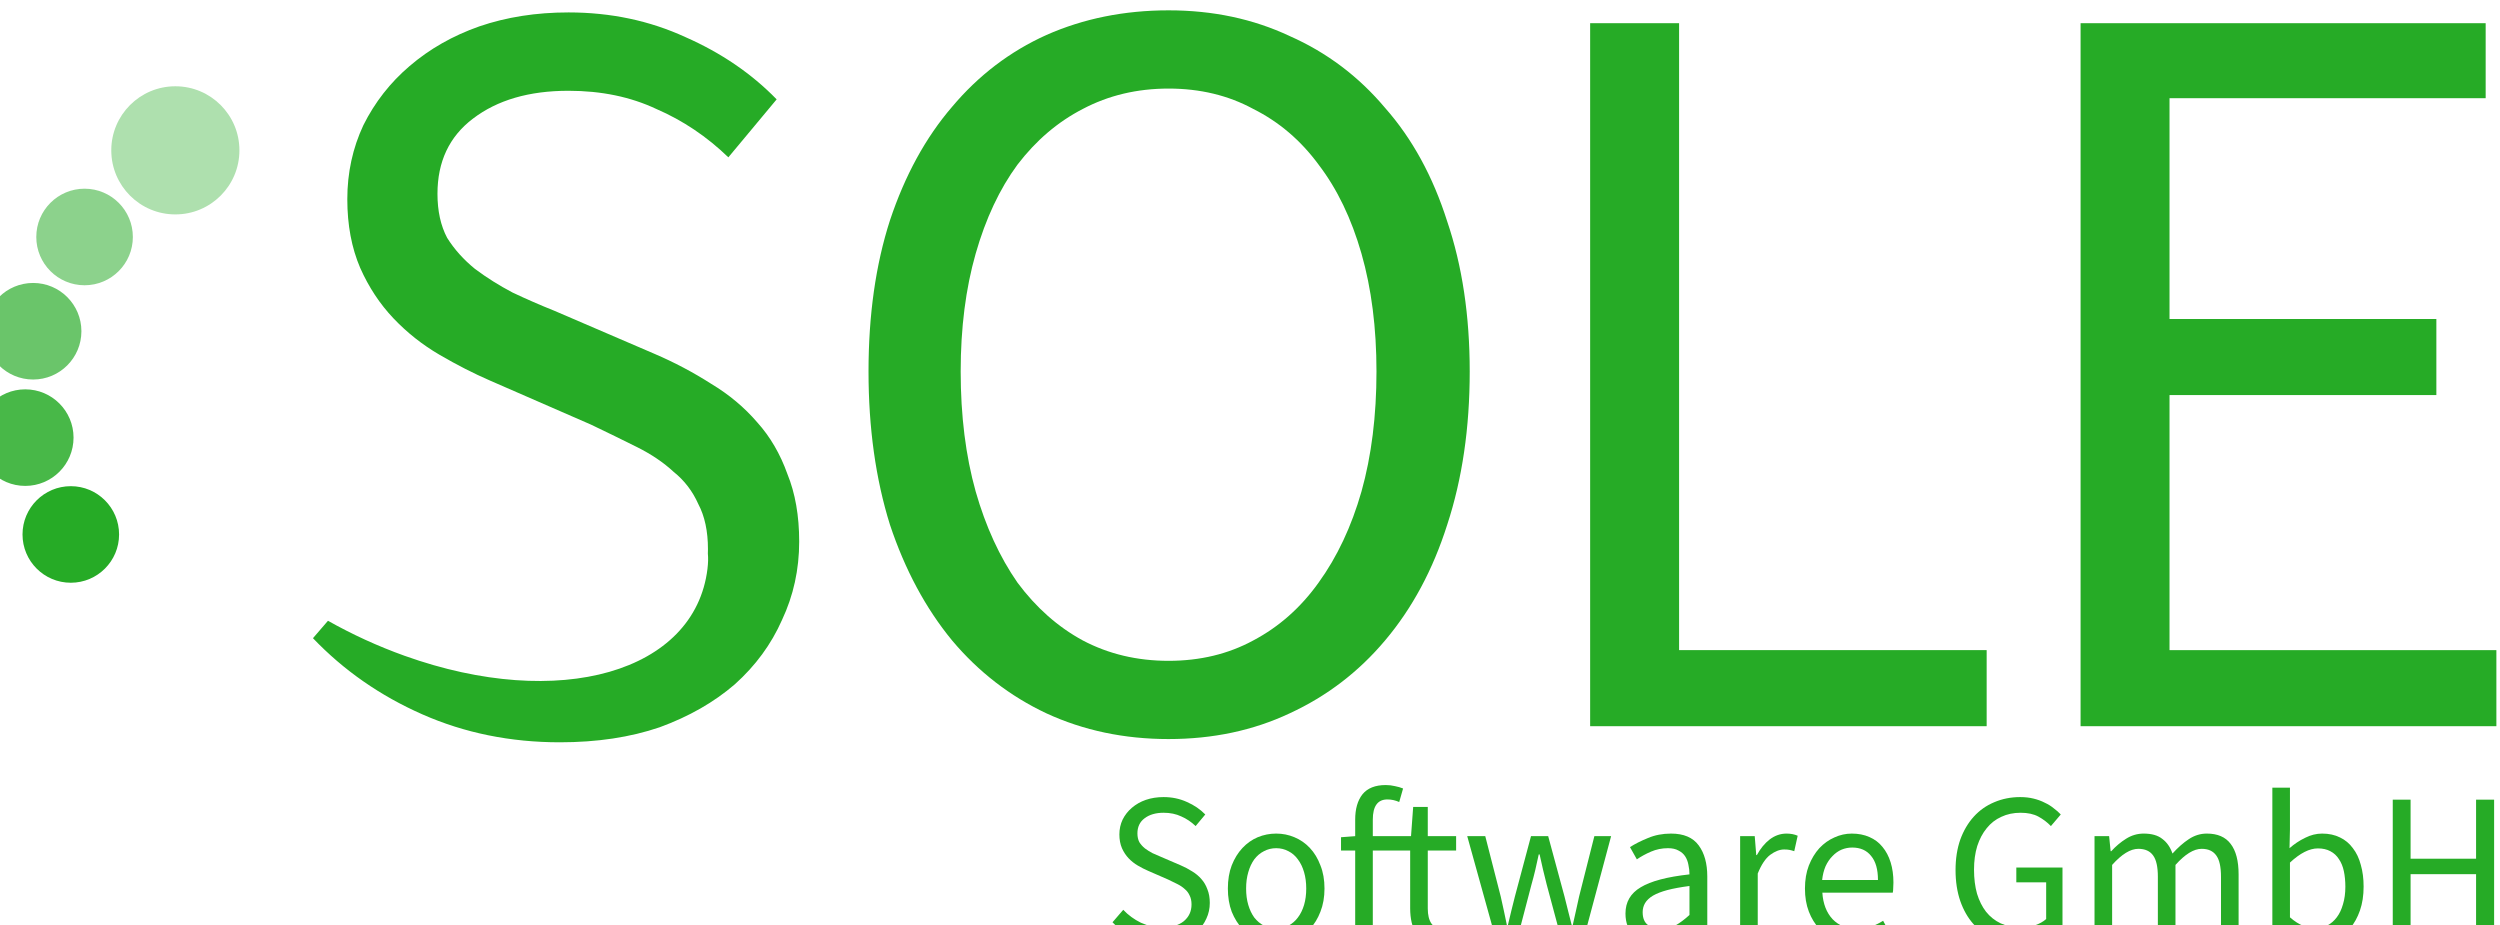
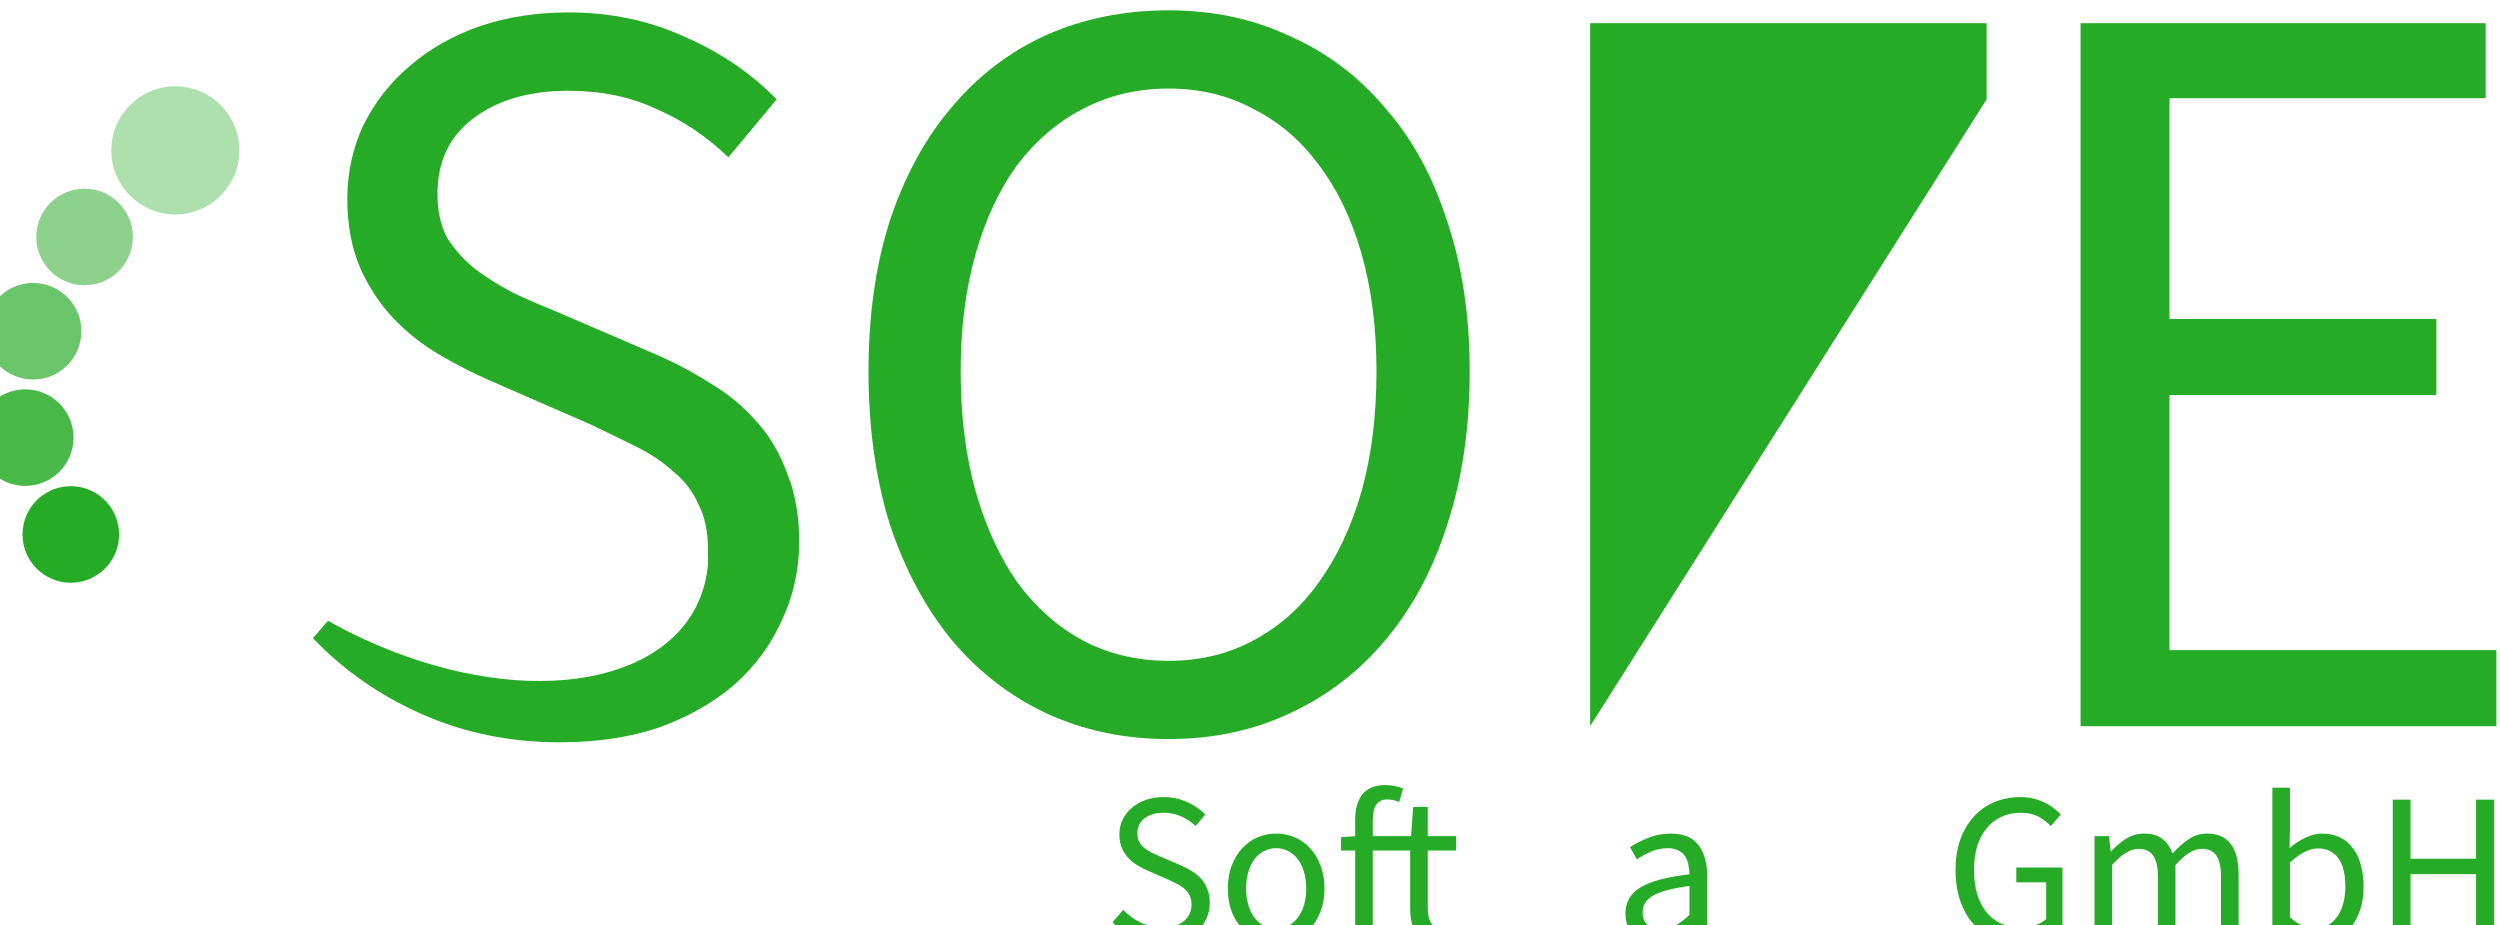
<svg xmlns="http://www.w3.org/2000/svg" xmlns:ns1="http://www.inkscape.org/namespaces/inkscape" xmlns:ns2="http://sodipodi.sourceforge.net/DTD/sodipodi-0.dtd" width="41.313mm" height="15.294mm" viewBox="0 0 41.313 15.294" version="1.1" id="svg4523" ns1:version="0.92.1 r15371" ns2:docname="sole_vector.svg">
  <defs id="defs4517">
    <ns1:path-effect effect="spiro" id="path-effect5338" is_visible="true" />
    <ns1:path-effect effect="spiro" id="path-effect5110" is_visible="true" />
    <ns1:path-effect effect="spiro" id="path-effect5106" is_visible="true" />
    <ns1:path-effect effect="spiro" id="path-effect5102" is_visible="true" />
    <ns1:path-effect effect="spiro" id="path-effect5098" is_visible="true" />
    <ns1:path-effect effect="spiro" id="path-effect5094" is_visible="true" />
    <ns1:path-effect effect="spiro" id="path-effect5090" is_visible="true" />
    <ns1:path-effect effect="spiro" id="path-effect5082" is_visible="true" />
    <ns1:path-effect effect="spiro" id="path-effect5078" is_visible="true" />
    <ns1:path-effect effect="spiro" id="path-effect5074" is_visible="true" />
    <ns1:path-effect effect="spiro" id="path-effect5110-3" is_visible="true" />
    <ns1:path-effect effect="spiro" id="path-effect5110-3-6" is_visible="true" />
    <ns1:path-effect effect="spiro" id="path-effect5110-3-6-5" is_visible="true" />
  </defs>
  <ns2:namedview id="base" pagecolor="#ffffff" bordercolor="#666666" borderopacity="1.0" ns1:pageopacity="0.0" ns1:pageshadow="2" ns1:zoom="1.4142136" ns1:cx="361.67435" ns1:cy="-149.64317" ns1:document-units="mm" ns1:current-layer="layer1" showgrid="false" ns1:window-width="1920" ns1:window-height="1027" ns1:window-x="-8" ns1:window-y="-8" ns1:window-maximized="1" fit-margin-top="0" fit-margin-left="0" fit-margin-right="0" fit-margin-bottom="0">
    <ns1:grid type="xygrid" id="grid5068" originx="466.41" originy="174.316" />
  </ns2:namedview>
  <g ns1:label="Ebene 1" ns1:groupmode="layer" id="layer1" transform="translate(466.41,-456.023)">
    <g aria-label="SOLE" style="font-style:normal;font-weight:normal;font-size:57.647px;line-height:125%;font-family:Sans;letter-spacing:0px;word-spacing:0px;fill:#26ab26;fill-opacity:1;stroke:none;stroke-width:0.265px;stroke-linecap:butt;stroke-linejoin:miter;stroke-opacity:1" id="text5236" transform="matrix(0.064,0,0,0.064,-417.448,434.226)">
      <path style="font-style:normal;font-variant:normal;font-weight:normal;font-stretch:normal;font-size:276.708px;font-family:'Source Sans Pro';-inkscape-font-specification:'Source Sans Pro';letter-spacing:-7.938px;fill:#26ab26;fill-opacity:1;stroke-width:1px" d="m -2333.061,1297.309 c -31.375,0 -60.31,4.532 -86.805,13.596 -25.797,9.064 -48.456,21.962 -67.979,38.695 -18.825,16.036 -33.813,35.211 -44.969,57.522 -10.458,22.311 -15.688,46.365 -15.688,72.162 0,25.1 4.182,47.41 12.549,66.932 8.367,18.825 19.173,35.21 32.42,49.154 13.247,13.944 28.237,25.798 44.971,35.559 16.733,9.761 33.118,18.128 49.154,25.1 l 98.307,42.879 c 16.036,7.669 31.026,14.991 44.971,21.963 13.944,6.972 25.797,14.989 35.559,24.053 10.458,8.367 18.477,18.825 24.055,31.375 6.275,11.853 9.412,26.493 9.412,43.924 0,1.476 -0.033,2.937 -0.082,4.389 0.417,4.289 0.303,9.214 -0.385,14.857 -12.284,100.738 -144.393,138.674 -295.074,84.732 -26.216,-9.385 -51.263,-20.936 -74.695,-34.141 l -14.627,16.967 c 29.98,31.375 65.538,56.126 106.674,74.254 41.136,18.128 85.757,27.191 133.865,27.191 36.255,0 68.676,-4.881 97.262,-14.643 28.586,-10.458 52.988,-24.402 73.207,-41.832 20.219,-18.128 35.559,-39.045 46.018,-62.75 11.155,-23.705 16.732,-49.154 16.732,-76.346 0,-25.1 -3.834,-47.062 -11.504,-65.887 -6.972,-19.522 -16.733,-36.255 -29.283,-50.199 -12.55,-14.642 -27.54,-27.192 -44.971,-37.65 -17.43,-11.155 -35.906,-20.917 -55.428,-29.283 l -97.262,-41.832 c -13.944,-5.578 -27.54,-11.504 -40.787,-17.779 -13.247,-6.972 -25.448,-14.641 -36.603,-23.008 -11.155,-9.064 -20.219,-19.175 -27.191,-30.33 -6.275,-11.853 -9.414,-26.144 -9.414,-42.877 0,-31.375 11.505,-55.779 34.514,-73.209 23.705,-18.128 54.731,-27.191 93.078,-27.191 32.072,0 60.658,5.927 85.758,17.779 25.797,11.155 49.154,26.843 70.07,47.062 l 47.06,-56.475 c -24.402,-25.1 -54.034,-45.319 -88.894,-60.658 -34.861,-16.036 -72.858,-24.055 -113.994,-24.055 z" transform="scale(0.265)" id="path5327" ns1:connector-curvature="0" />
      <path d="m -463.296,531.408 q -17.156,0 -31.545,-6.641 -14.112,-6.641 -24.35,-18.816 -10.238,-12.452 -16.049,-29.884 -5.534,-17.709 -5.534,-39.569 0,-21.86 5.534,-39.016 5.811,-17.433 16.049,-29.331 10.238,-12.175 24.35,-18.539 14.389,-6.364 31.545,-6.364 17.156,0 31.268,6.641 14.389,6.364 24.627,18.539 10.515,11.898 16.049,29.331 5.811,17.156 5.811,38.739 0,21.86 -5.811,39.569 -5.534,17.433 -16.049,29.884 -10.238,12.175 -24.627,18.816 -14.112,6.641 -31.268,6.641 z m 0,-20.2 q 12.175,0 21.86,-5.257 9.961,-5.257 16.879,-14.942 7.194,-9.961 11.068,-23.52 3.874,-13.835 3.874,-30.991 0,-16.879 -3.874,-30.438 -3.874,-13.559 -11.068,-22.967 -6.918,-9.408 -16.879,-14.389 -9.685,-5.257 -21.86,-5.257 -12.175,0 -22.137,5.257 -9.685,4.981 -16.879,14.389 -6.918,9.408 -10.792,22.967 -3.874,13.559 -3.874,30.438 0,17.156 3.874,30.991 3.874,13.559 10.792,23.52 7.194,9.685 16.879,14.942 9.961,5.257 22.137,5.257 z" style="font-style:normal;font-variant:normal;font-weight:normal;font-stretch:normal;font-size:276.708px;font-family:'Source Sans Pro';-inkscape-font-specification:'Source Sans Pro';letter-spacing:-7.938px;fill:#26ab26;fill-opacity:1;stroke-width:0.265px" id="path5329" ns1:connector-curvature="0" />
-       <path d="M -354.446,528.087 V 346.567 h 22.967 v 161.874 h 79.415 v 19.646 z" style="font-style:normal;font-variant:normal;font-weight:normal;font-stretch:normal;font-size:276.708px;font-family:'Source Sans Pro';-inkscape-font-specification:'Source Sans Pro';letter-spacing:-7.938px;fill:#26ab26;fill-opacity:1;stroke-width:0.265px" id="path5331" ns1:connector-curvature="0" />
+       <path d="M -354.446,528.087 V 346.567 h 22.967 h 79.415 v 19.646 z" style="font-style:normal;font-variant:normal;font-weight:normal;font-stretch:normal;font-size:276.708px;font-family:'Source Sans Pro';-inkscape-font-specification:'Source Sans Pro';letter-spacing:-7.938px;fill:#26ab26;fill-opacity:1;stroke-width:0.265px" id="path5331" ns1:connector-curvature="0" />
      <path d="M -227.813,528.087 V 346.567 h 104.596 v 19.37 h -81.629 v 57.002 h 68.9 v 19.646 h -68.9 v 65.856 h 84.396 v 19.646 z" style="font-style:normal;font-variant:normal;font-weight:normal;font-stretch:normal;font-size:276.708px;font-family:'Source Sans Pro';-inkscape-font-specification:'Source Sans Pro';letter-spacing:-7.938px;fill:#26ab26;fill-opacity:1;stroke-width:0.265px" id="path5333" ns1:connector-curvature="0" />
    </g>
    <g id="g5307" transform="matrix(0.064,0,0,0.064,-417.988,451.553)" style="fill:#26ab26;fill-opacity:1">
      <g id="g4524">
        <circle style="opacity:1;fill:#26ab26;fill-opacity:0.373;stroke:none;stroke-width:1;stroke-miterlimit:4;stroke-dasharray:none;stroke-dashoffset:0;stroke-opacity:1" id="path5240" cx="-711.317" cy="108.664" r="16.543" />
        <circle style="opacity:1;fill:#26ab26;fill-opacity:0.529;stroke:none;stroke-width:1;stroke-miterlimit:4;stroke-dasharray:none;stroke-dashoffset:0;stroke-opacity:1" id="path5240-6" cx="-734.757" cy="131.033" r="12.467" />
        <circle style="opacity:1;fill:#26ab26;fill-opacity:0.686;stroke:none;stroke-width:1;stroke-miterlimit:4;stroke-dasharray:none;stroke-dashoffset:0;stroke-opacity:1" id="path5240-6-9" cx="-748.041" cy="155.372" r="12.467" />
        <circle style="opacity:1;fill:#26ab26;fill-opacity:0.843;stroke:none;stroke-width:1;stroke-miterlimit:4;stroke-dasharray:none;stroke-dashoffset:0;stroke-opacity:1" id="path5240-6-9-2" cx="-750.072" cy="182.841" r="12.467" />
        <circle style="opacity:1;fill:#26ab26;fill-opacity:1;stroke:none;stroke-width:1;stroke-miterlimit:4;stroke-dasharray:none;stroke-dashoffset:0;stroke-opacity:1" id="path5240-6-9-2-1" cx="-738.313" cy="207.844" r="12.467" />
      </g>
    </g>
    <g aria-label="Software GmbH" style="font-style:normal;font-weight:normal;font-size:11.551px;line-height:125%;font-family:Sans;letter-spacing:0px;word-spacing:0px;fill:#26ab26;fill-opacity:1;stroke:none;stroke-width:0.265px;stroke-linecap:butt;stroke-linejoin:miter;stroke-opacity:1" id="text5236-7" transform="matrix(0.064,0,0,0.064,-417.448,434.226)">
      <path d="m -465.022,584.093 q -3.826,0 -7.097,-1.442 -3.271,-1.442 -5.655,-3.937 l 2.772,-3.216 q 1.941,2.051 4.547,3.327 2.661,1.22 5.489,1.22 3.604,0 5.6,-1.608 1.996,-1.663 1.996,-4.325 0,-1.386 -0.499,-2.329 -0.444,-0.998 -1.275,-1.663 -0.776,-0.721 -1.885,-1.275 -1.109,-0.554 -2.384,-1.164 l -5.212,-2.273 q -1.275,-0.554 -2.606,-1.331 -1.331,-0.776 -2.384,-1.885 -1.053,-1.109 -1.719,-2.606 -0.665,-1.552 -0.665,-3.549 0,-2.051 0.832,-3.826 0.887,-1.774 2.384,-3.049 1.552,-1.331 3.604,-2.051 2.107,-0.721 4.602,-0.721 3.271,0 6.044,1.275 2.772,1.22 4.713,3.216 l -2.495,2.994 q -1.663,-1.608 -3.715,-2.495 -1.996,-0.943 -4.546,-0.943 -3.049,0 -4.935,1.442 -1.83,1.386 -1.83,3.881 0,1.331 0.499,2.273 0.554,0.887 1.442,1.608 0.887,0.665 1.941,1.22 1.053,0.499 2.162,0.943 l 5.156,2.218 q 1.552,0.665 2.939,1.552 1.386,0.832 2.384,1.996 0.998,1.109 1.552,2.661 0.61,1.497 0.61,3.493 0,2.162 -0.887,4.048 -0.832,1.885 -2.44,3.327 -1.608,1.386 -3.881,2.218 -2.273,0.776 -5.156,0.776 z" style="font-style:normal;font-variant:normal;font-weight:normal;font-stretch:normal;font-size:55.445px;font-family:'Source Sans Pro';-inkscape-font-specification:'Source Sans Pro';fill:#26ab26;fill-opacity:1;stroke-width:0.265px" id="path5351" ns1:connector-curvature="0" />
      <path d="m -435.514,584.093 q -2.495,0 -4.768,-0.943 -2.218,-0.943 -3.937,-2.717 -1.719,-1.83 -2.772,-4.436 -0.998,-2.661 -0.998,-5.988 0,-3.382 0.998,-5.988 1.053,-2.661 2.772,-4.491 1.719,-1.83 3.937,-2.772 2.273,-0.943 4.768,-0.943 2.495,0 4.713,0.943 2.273,0.943 3.992,2.772 1.719,1.83 2.717,4.491 1.053,2.606 1.053,5.988 0,3.327 -1.053,5.988 -0.998,2.606 -2.717,4.436 -1.719,1.774 -3.992,2.717 -2.218,0.943 -4.713,0.943 z m 0,-3.77 q 1.719,0 3.16,-0.721 1.442,-0.776 2.44,-2.107 1.053,-1.386 1.608,-3.271 0.554,-1.885 0.554,-4.214 0,-2.329 -0.554,-4.214 -0.554,-1.941 -1.608,-3.327 -0.998,-1.386 -2.44,-2.107 -1.442,-0.776 -3.16,-0.776 -1.719,0 -3.16,0.776 -1.442,0.721 -2.495,2.107 -0.998,1.386 -1.552,3.327 -0.554,1.885 -0.554,4.214 0,2.329 0.554,4.214 0.554,1.885 1.552,3.271 1.053,1.331 2.495,2.107 1.442,0.721 3.16,0.721 z" style="font-style:normal;font-variant:normal;font-weight:normal;font-stretch:normal;font-size:55.445px;font-family:'Source Sans Pro';-inkscape-font-specification:'Source Sans Pro';fill:#26ab26;fill-opacity:1;stroke-width:0.265px" id="path5353" ns1:connector-curvature="0" />
      <path d="m -415.112,583.427 v -23.232 h -3.659 v -3.438 l 3.659,-0.277 v -4.269 q 0,-4.158 1.885,-6.543 1.941,-2.384 5.988,-2.384 1.275,0 2.384,0.277 1.164,0.222 2.107,0.61 l -0.998,3.493 q -1.497,-0.665 -3.049,-0.665 -3.77,0 -3.77,5.212 v 4.269 h 9.869 l 0.554,-7.541 h 3.77 v 7.541 h 7.319 v 3.715 h -7.319 v 14.97 q 0,2.495 0.943,3.881 0.943,1.331 3.271,1.331 0.721,0 1.552,-0.222 0.832,-0.222 1.497,-0.499 l 0.887,3.438 q -1.109,0.388 -2.44,0.665 -1.275,0.333 -2.55,0.333 -2.162,0 -3.659,-0.665 -1.442,-0.665 -2.384,-1.83 -0.887,-1.164 -1.275,-2.828 -0.388,-1.663 -0.388,-3.659 v -14.915 h -9.647 v 23.232 z" style="font-style:normal;font-variant:normal;font-weight:normal;font-stretch:normal;font-size:55.445px;font-family:'Source Sans Pro';-inkscape-font-specification:'Source Sans Pro';fill:#26ab26;fill-opacity:1;stroke-width:0.265px" id="path5355" ns1:connector-curvature="0" />
-       <path d="m -378.698,583.427 -7.485,-26.946 h 4.657 l 3.992,15.58 q 0.444,1.941 0.832,3.77 0.388,1.83 0.776,3.715 h 0.222 q 0.444,-1.885 0.887,-3.715 0.444,-1.885 0.943,-3.77 l 4.158,-15.58 h 4.436 l 4.214,15.58 q 0.499,1.941 0.943,3.77 0.499,1.83 0.943,3.715 h 0.222 q 0.444,-1.885 0.832,-3.715 0.388,-1.83 0.832,-3.77 l 3.937,-15.58 h 4.325 l -7.208,26.946 h -5.545 l -3.881,-14.471 q -0.499,-1.941 -0.943,-3.826 -0.388,-1.885 -0.887,-3.937 h -0.222 q -0.444,2.051 -0.887,3.992 -0.444,1.885 -0.998,3.826 l -3.77,14.416 z" style="font-style:normal;font-variant:normal;font-weight:normal;font-stretch:normal;font-size:55.445px;font-family:'Source Sans Pro';-inkscape-font-specification:'Source Sans Pro';fill:#26ab26;fill-opacity:1;stroke-width:0.265px" id="path5357" ns1:connector-curvature="0" />
      <path d="m -337.448,584.093 q -3.382,0 -5.655,-1.996 -2.218,-1.996 -2.218,-5.655 0,-4.436 3.937,-6.764 3.937,-2.384 12.586,-3.327 0,-1.275 -0.277,-2.495 -0.222,-1.22 -0.832,-2.162 -0.61,-0.943 -1.719,-1.497 -1.053,-0.61 -2.717,-0.61 -2.329,0 -4.38,0.887 -2.051,0.887 -3.659,1.996 l -1.774,-3.16 q 1.885,-1.22 4.602,-2.329 2.717,-1.164 5.988,-1.164 4.935,0 7.152,3.049 2.218,2.994 2.218,8.04 v 16.523 h -3.77 l -0.388,-3.216 h -0.166 q -1.941,1.608 -4.158,2.772 -2.218,1.109 -4.768,1.109 z m 1.331,-3.659 q 1.941,0 3.659,-0.887 1.719,-0.943 3.659,-2.717 v -7.485 q -3.382,0.444 -5.711,1.053 -2.273,0.61 -3.715,1.442 -1.386,0.832 -2.051,1.941 -0.61,1.053 -0.61,2.329 0,2.329 1.386,3.327 1.386,0.998 3.382,0.998 z" style="font-style:normal;font-variant:normal;font-weight:normal;font-stretch:normal;font-size:55.445px;font-family:'Source Sans Pro';-inkscape-font-specification:'Source Sans Pro';fill:#26ab26;fill-opacity:1;stroke-width:0.265px" id="path5359" ns1:connector-curvature="0" />
-       <path d="m -315.718,583.427 v -26.946 h 3.77 l 0.388,4.879 h 0.166 q 1.386,-2.55 3.327,-4.048 1.996,-1.497 4.325,-1.497 1.608,0 2.883,0.554 l -0.887,3.992 q -0.665,-0.222 -1.22,-0.333 -0.554,-0.111 -1.386,-0.111 -1.719,0 -3.604,1.386 -1.83,1.386 -3.216,4.824 v 17.299 z" style="font-style:normal;font-variant:normal;font-weight:normal;font-stretch:normal;font-size:55.445px;font-family:'Source Sans Pro';-inkscape-font-specification:'Source Sans Pro';fill:#26ab26;fill-opacity:1;stroke-width:0.265px" id="path5361" ns1:connector-curvature="0" />
-       <path d="m -286.061,584.093 q -2.717,0 -5.101,-0.943 -2.329,-0.998 -4.103,-2.772 -1.719,-1.83 -2.717,-4.436 -0.998,-2.606 -0.998,-5.933 0,-3.327 0.998,-5.933 1.053,-2.661 2.717,-4.491 1.719,-1.83 3.881,-2.772 2.162,-0.998 4.491,-0.998 2.55,0 4.547,0.887 2.051,0.887 3.382,2.55 1.386,1.663 2.107,3.992 0.721,2.329 0.721,5.212 0,0.721 -0.056,1.442 0,0.665 -0.111,1.164 h -18.186 q 0.277,4.325 2.661,6.875 2.44,2.495 6.321,2.495 1.941,0 3.549,-0.554 1.663,-0.61 3.16,-1.552 l 1.608,2.994 q -1.774,1.109 -3.937,1.941 -2.162,0.832 -4.935,0.832 z m -8.483,-16.301 h 14.416 q 0,-4.103 -1.774,-6.21 -1.719,-2.162 -4.879,-2.162 -1.442,0 -2.772,0.554 -1.275,0.554 -2.329,1.663 -1.053,1.053 -1.774,2.606 -0.665,1.552 -0.887,3.548 z" style="font-style:normal;font-variant:normal;font-weight:normal;font-stretch:normal;font-size:55.445px;font-family:'Source Sans Pro';-inkscape-font-specification:'Source Sans Pro';fill:#26ab26;fill-opacity:1;stroke-width:0.265px" id="path5363" ns1:connector-curvature="0" />
      <path d="m -243.684,584.093 q -3.604,0 -6.653,-1.275 -2.994,-1.275 -5.156,-3.659 -2.162,-2.44 -3.382,-5.933 -1.22,-3.548 -1.22,-7.984 0,-4.38 1.22,-7.873 1.275,-3.493 3.493,-5.933 2.218,-2.44 5.267,-3.715 3.105,-1.331 6.709,-1.331 1.885,0 3.438,0.388 1.608,0.388 2.883,1.053 1.331,0.61 2.329,1.442 1.053,0.776 1.83,1.608 l -2.55,2.994 q -1.386,-1.442 -3.216,-2.44 -1.83,-0.998 -4.602,-0.998 -2.772,0 -4.99,1.053 -2.218,0.998 -3.77,2.939 -1.552,1.885 -2.44,4.602 -0.832,2.717 -0.832,6.099 0,3.438 0.776,6.21 0.832,2.717 2.329,4.657 1.552,1.941 3.77,2.994 2.273,1.053 5.212,1.053 1.941,0 3.659,-0.554 1.774,-0.61 2.883,-1.608 v -9.481 h -7.707 v -3.826 h 11.921 v 15.303 q -1.774,1.83 -4.657,3.049 -2.883,1.164 -6.543,1.164 z" style="font-style:normal;font-variant:normal;font-weight:normal;font-stretch:normal;font-size:55.445px;font-family:'Source Sans Pro';-inkscape-font-specification:'Source Sans Pro';fill:#26ab26;fill-opacity:1;stroke-width:0.265px" id="path5365" ns1:connector-curvature="0" />
      <path d="m -224.212,583.427 v -26.946 h 3.77 l 0.388,3.881 h 0.166 q 1.774,-1.941 3.826,-3.216 2.107,-1.331 4.546,-1.331 3.105,0 4.824,1.386 1.774,1.331 2.606,3.77 2.107,-2.329 4.214,-3.715 2.162,-1.442 4.657,-1.442 4.158,0 6.154,2.661 2.051,2.661 2.051,7.873 v 17.077 h -4.546 v -16.467 q 0,-3.826 -1.22,-5.489 -1.22,-1.719 -3.77,-1.719 -3.049,0 -6.764,4.158 v 19.517 h -4.547 v -16.467 q 0,-3.826 -1.22,-5.489 -1.22,-1.719 -3.826,-1.719 -3.049,0 -6.764,4.158 v 19.517 z" style="font-style:normal;font-variant:normal;font-weight:normal;font-stretch:normal;font-size:55.445px;font-family:'Source Sans Pro';-inkscape-font-specification:'Source Sans Pro';fill:#26ab26;fill-opacity:1;stroke-width:0.265px" id="path5367" ns1:connector-curvature="0" />
      <path d="m -166.376,584.093 q -1.885,0 -3.937,-0.887 -1.996,-0.943 -3.77,-2.55 h -0.166 l -0.388,2.772 h -3.659 v -39.477 h 4.546 v 10.756 l -0.111,4.879 q 1.83,-1.608 3.992,-2.661 2.162,-1.109 4.436,-1.109 2.606,0 4.602,0.998 1.996,0.943 3.327,2.772 1.386,1.774 2.051,4.325 0.721,2.495 0.721,5.6 0,3.438 -0.943,6.154 -0.943,2.717 -2.55,4.602 -1.608,1.885 -3.715,2.883 -2.107,0.943 -4.436,0.943 z m -0.776,-3.826 q 1.663,0 3.049,-0.721 1.442,-0.776 2.44,-2.107 1.053,-1.386 1.608,-3.382 0.61,-1.996 0.61,-4.491 0,-2.218 -0.388,-4.048 -0.388,-1.83 -1.275,-3.105 -0.832,-1.331 -2.218,-2.051 -1.331,-0.721 -3.216,-0.721 -3.271,0 -7.208,3.659 v 14.139 q 1.774,1.552 3.493,2.218 1.774,0.61 3.105,0.61 z" style="font-style:normal;font-variant:normal;font-weight:normal;font-stretch:normal;font-size:55.445px;font-family:'Source Sans Pro';-inkscape-font-specification:'Source Sans Pro';fill:#26ab26;fill-opacity:1;stroke-width:0.265px" id="path5369" ns1:connector-curvature="0" />
      <path d="m -147.206,583.427 v -36.372 h 4.602 v 15.247 h 16.911 v -15.247 h 4.657 v 36.372 h -4.657 v -17.133 h -16.911 v 17.133 z" style="font-style:normal;font-variant:normal;font-weight:normal;font-stretch:normal;font-size:55.445px;font-family:'Source Sans Pro';-inkscape-font-specification:'Source Sans Pro';fill:#26ab26;fill-opacity:1;stroke-width:0.265px" id="path5371" ns1:connector-curvature="0" />
    </g>
  </g>
</svg>